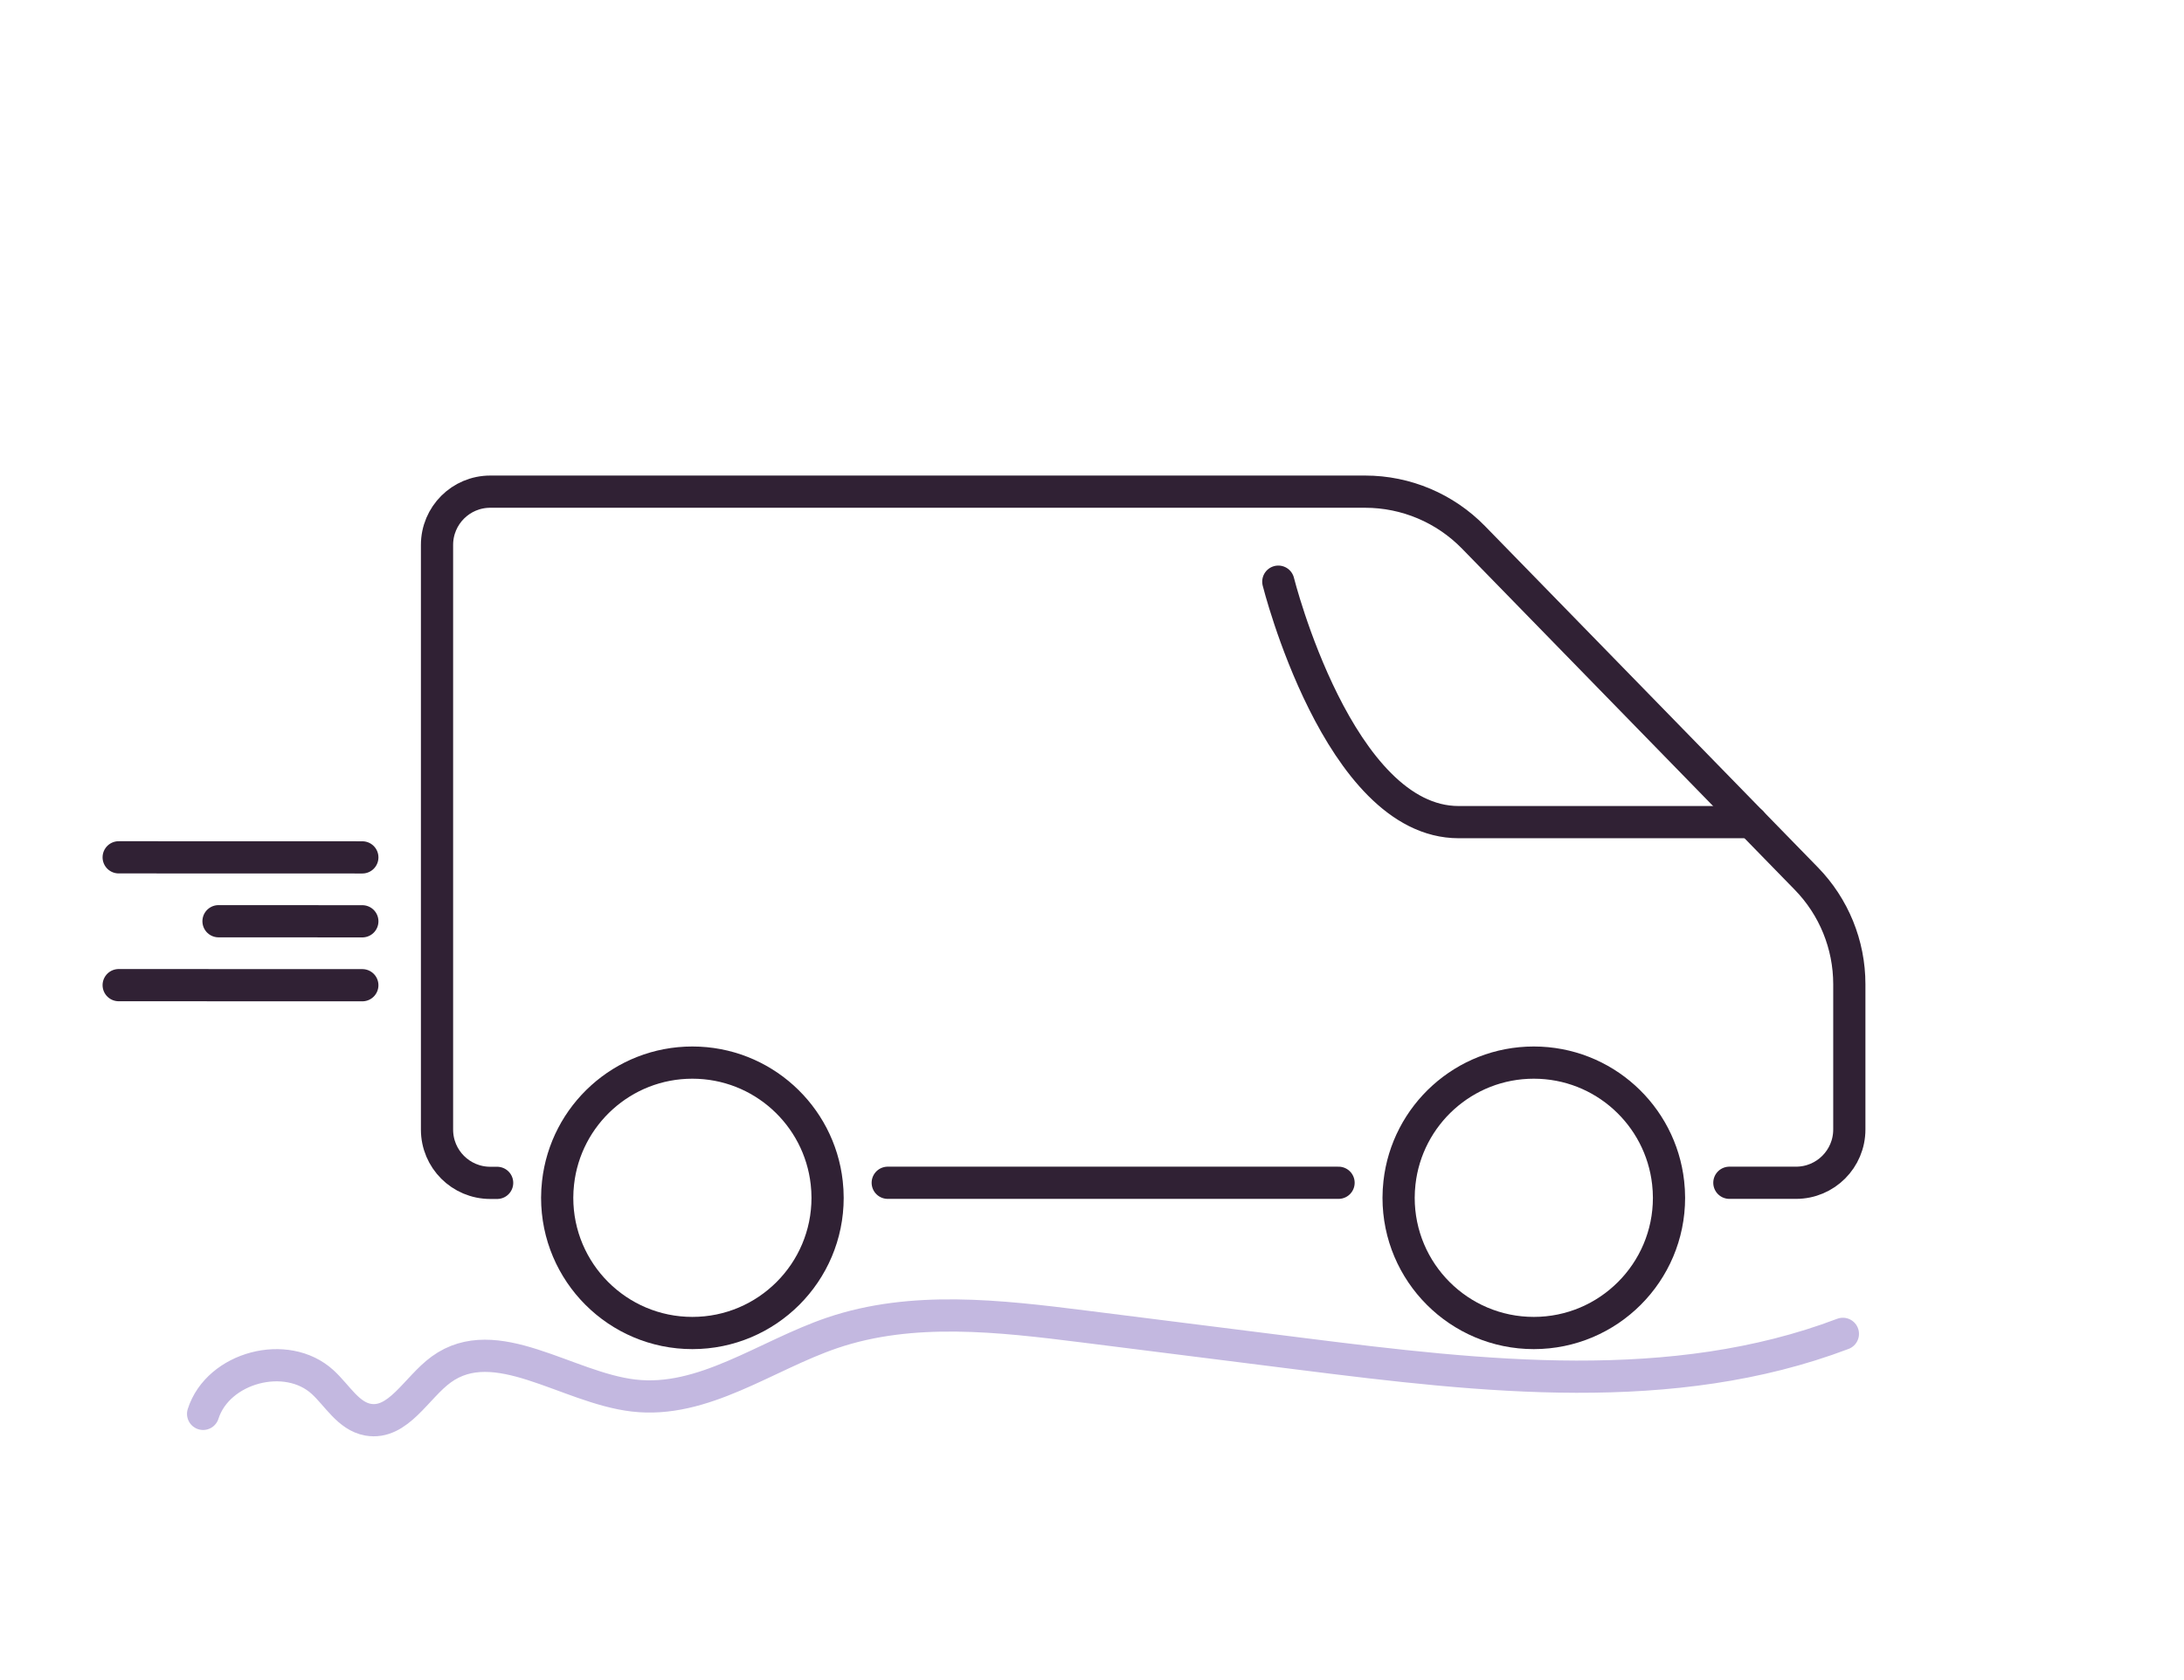
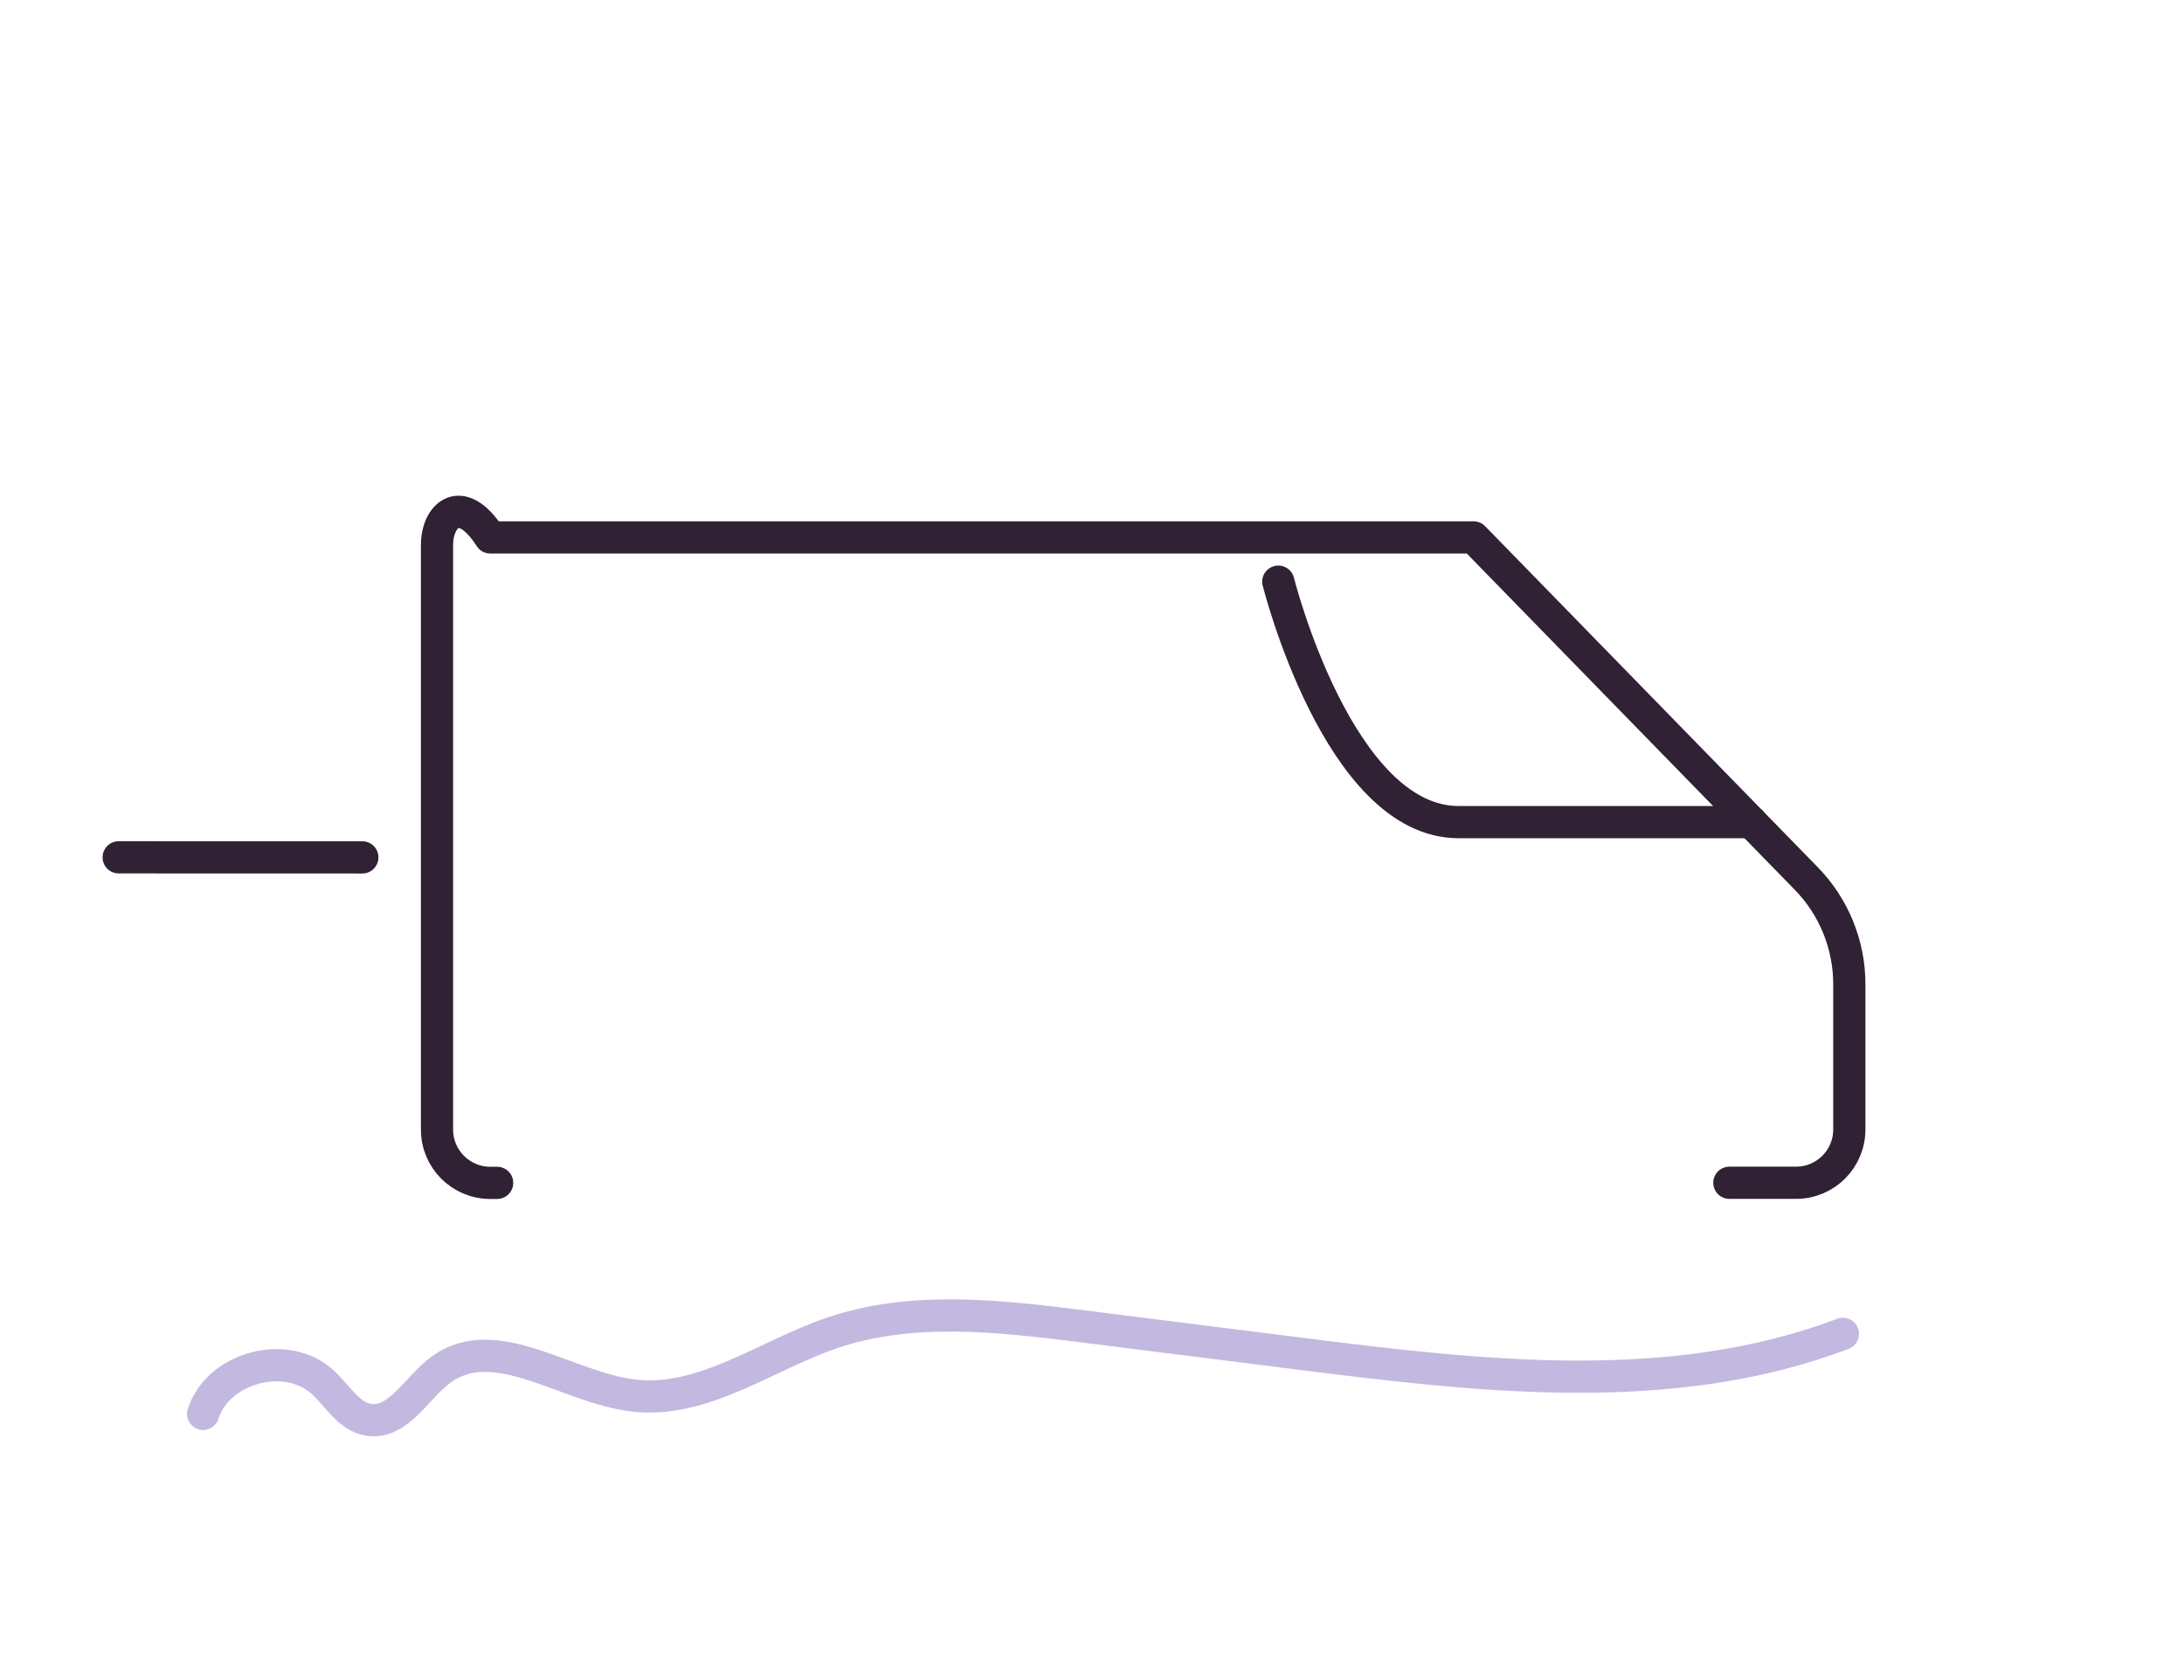
<svg xmlns="http://www.w3.org/2000/svg" width="91" height="70" viewBox="0 0 91 70" fill="none">
-   <path d="M69.506 49.28C69.193 46.465 66.808 44.273 63.908 44.273C61.009 44.273 58.624 46.465 58.311 49.28C58.288 49.486 58.275 49.696 58.275 49.906C58.275 53.016 60.799 55.54 63.908 55.54C67.018 55.54 69.542 53.016 69.542 49.906C69.542 49.696 69.529 49.486 69.506 49.28Z" stroke="#302134" stroke-width="1.342" stroke-linecap="round" stroke-linejoin="round" />
-   <path d="M34.447 49.28C34.134 46.465 31.749 44.273 28.849 44.273C25.95 44.273 23.565 46.465 23.252 49.28C23.229 49.486 23.216 49.696 23.216 49.906C23.216 53.016 25.739 55.54 28.849 55.54C31.959 55.54 34.483 53.016 34.483 49.906C34.483 49.696 34.47 49.486 34.447 49.28Z" stroke="#302134" stroke-width="1.342" stroke-linecap="round" stroke-linejoin="round" />
-   <path d="M72.057 49.28H74.836C76.062 49.28 77.055 48.286 77.055 47.06V41.006C77.055 39.359 76.411 37.78 75.261 36.603L61.398 22.391C60.212 21.174 58.584 20.485 56.883 20.485H20.428C19.202 20.485 18.209 21.478 18.209 22.704V47.065C18.209 48.291 19.202 49.284 20.428 49.284H20.714" stroke="#302134" stroke-width="1.342" stroke-linecap="round" stroke-linejoin="round" />
-   <path d="M36.989 49.28H55.773" stroke="#302134" stroke-width="1.342" stroke-linecap="round" stroke-linejoin="round" />
+   <path d="M72.057 49.28H74.836C76.062 49.28 77.055 48.286 77.055 47.06V41.006C77.055 39.359 76.411 37.78 75.261 36.603L61.398 22.391H20.428C19.202 20.485 18.209 21.478 18.209 22.704V47.065C18.209 48.291 19.202 49.284 20.428 49.284H20.714" stroke="#302134" stroke-width="1.342" stroke-linecap="round" stroke-linejoin="round" />
  <path d="M53.263 24.235C53.263 24.235 55.769 34.254 60.776 34.254H72.974" stroke="#302134" stroke-width="1.342" stroke-linecap="round" stroke-linejoin="round" />
  <path d="M15.097 35.723L4.945 35.72" stroke="#302134" stroke-width="1.342" stroke-linecap="round" stroke-linejoin="round" />
-   <path d="M15.097 41.049L4.945 41.046" stroke="#302134" stroke-width="1.342" stroke-linecap="round" stroke-linejoin="round" />
-   <path d="M15.097 38.386L9.105 38.383" stroke="#302134" stroke-width="1.342" stroke-linecap="round" stroke-linejoin="round" />
  <path d="M8.463 58.909C9.085 56.963 11.944 56.206 13.448 57.589C14.061 58.153 14.517 59.003 15.332 59.151C16.598 59.374 17.345 57.817 18.383 57.061C20.648 55.414 23.614 57.817 26.393 58.144C29.302 58.489 31.897 56.479 34.671 55.535C38.009 54.399 41.656 54.828 45.155 55.267C48.185 55.647 51.214 56.028 54.248 56.412C61.788 57.361 69.681 58.269 76.787 55.575" stroke="#C3B8E0" stroke-width="1.342" stroke-linecap="round" stroke-linejoin="round" />
</svg>